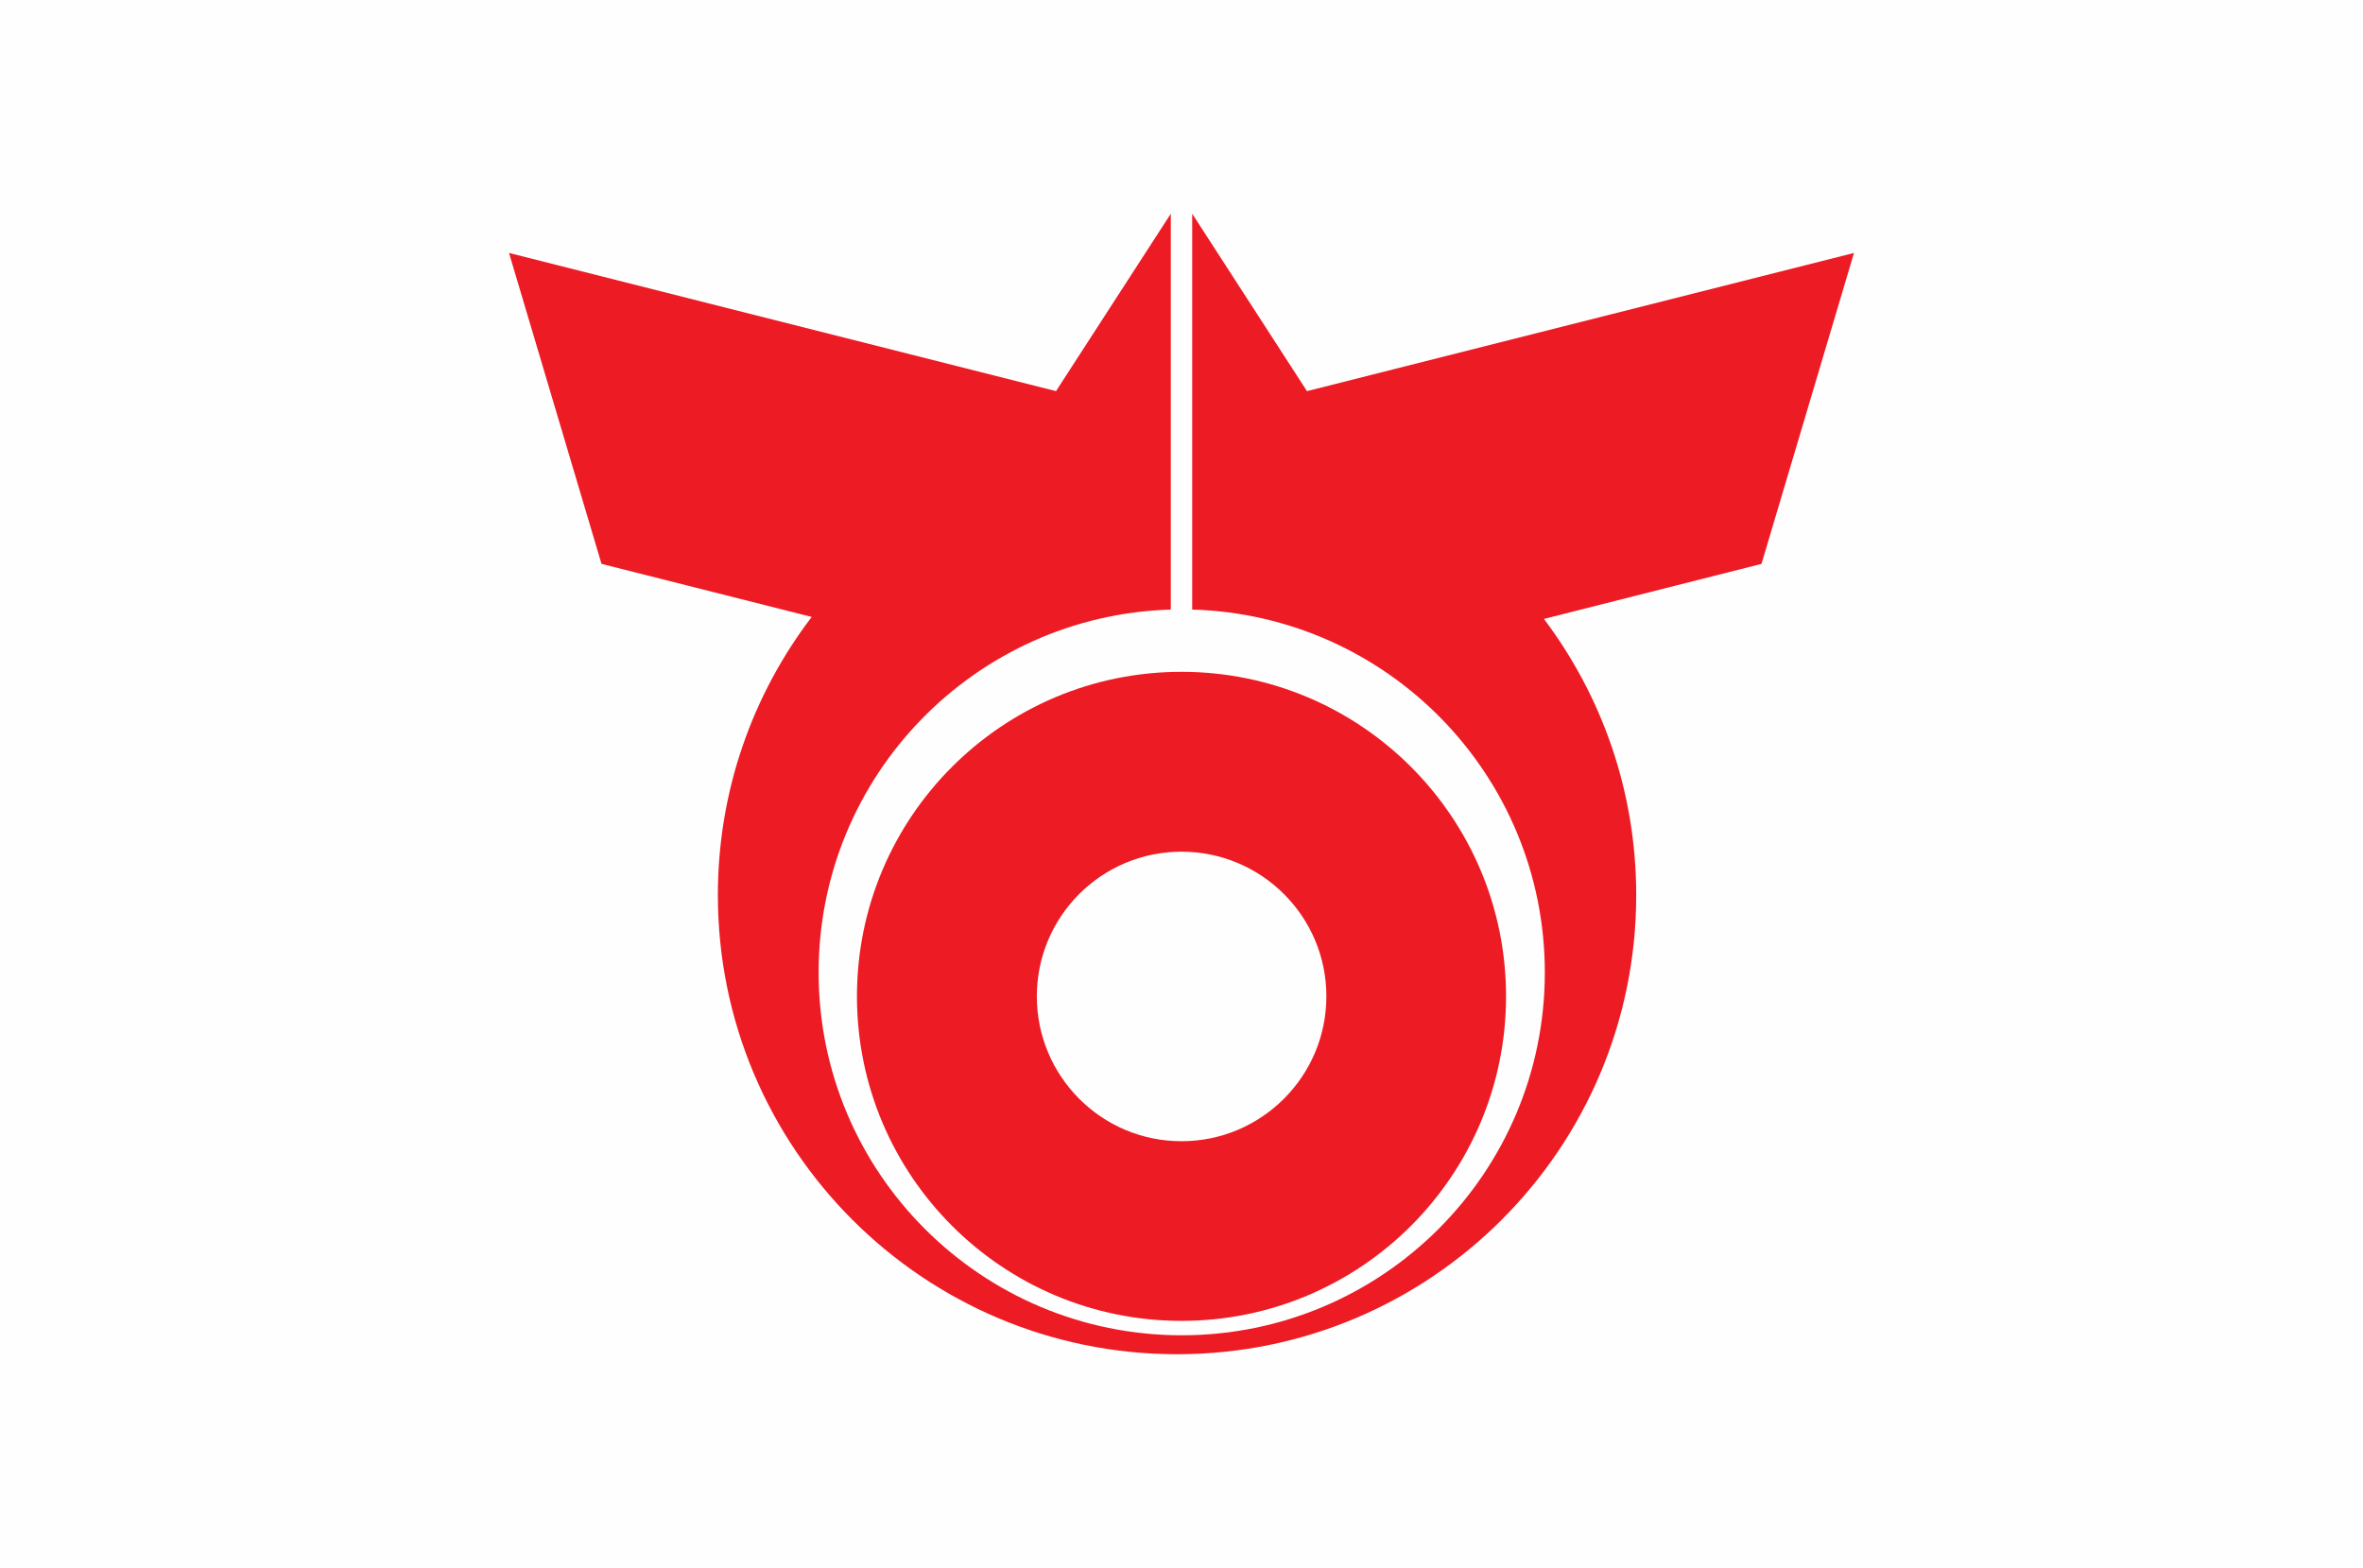
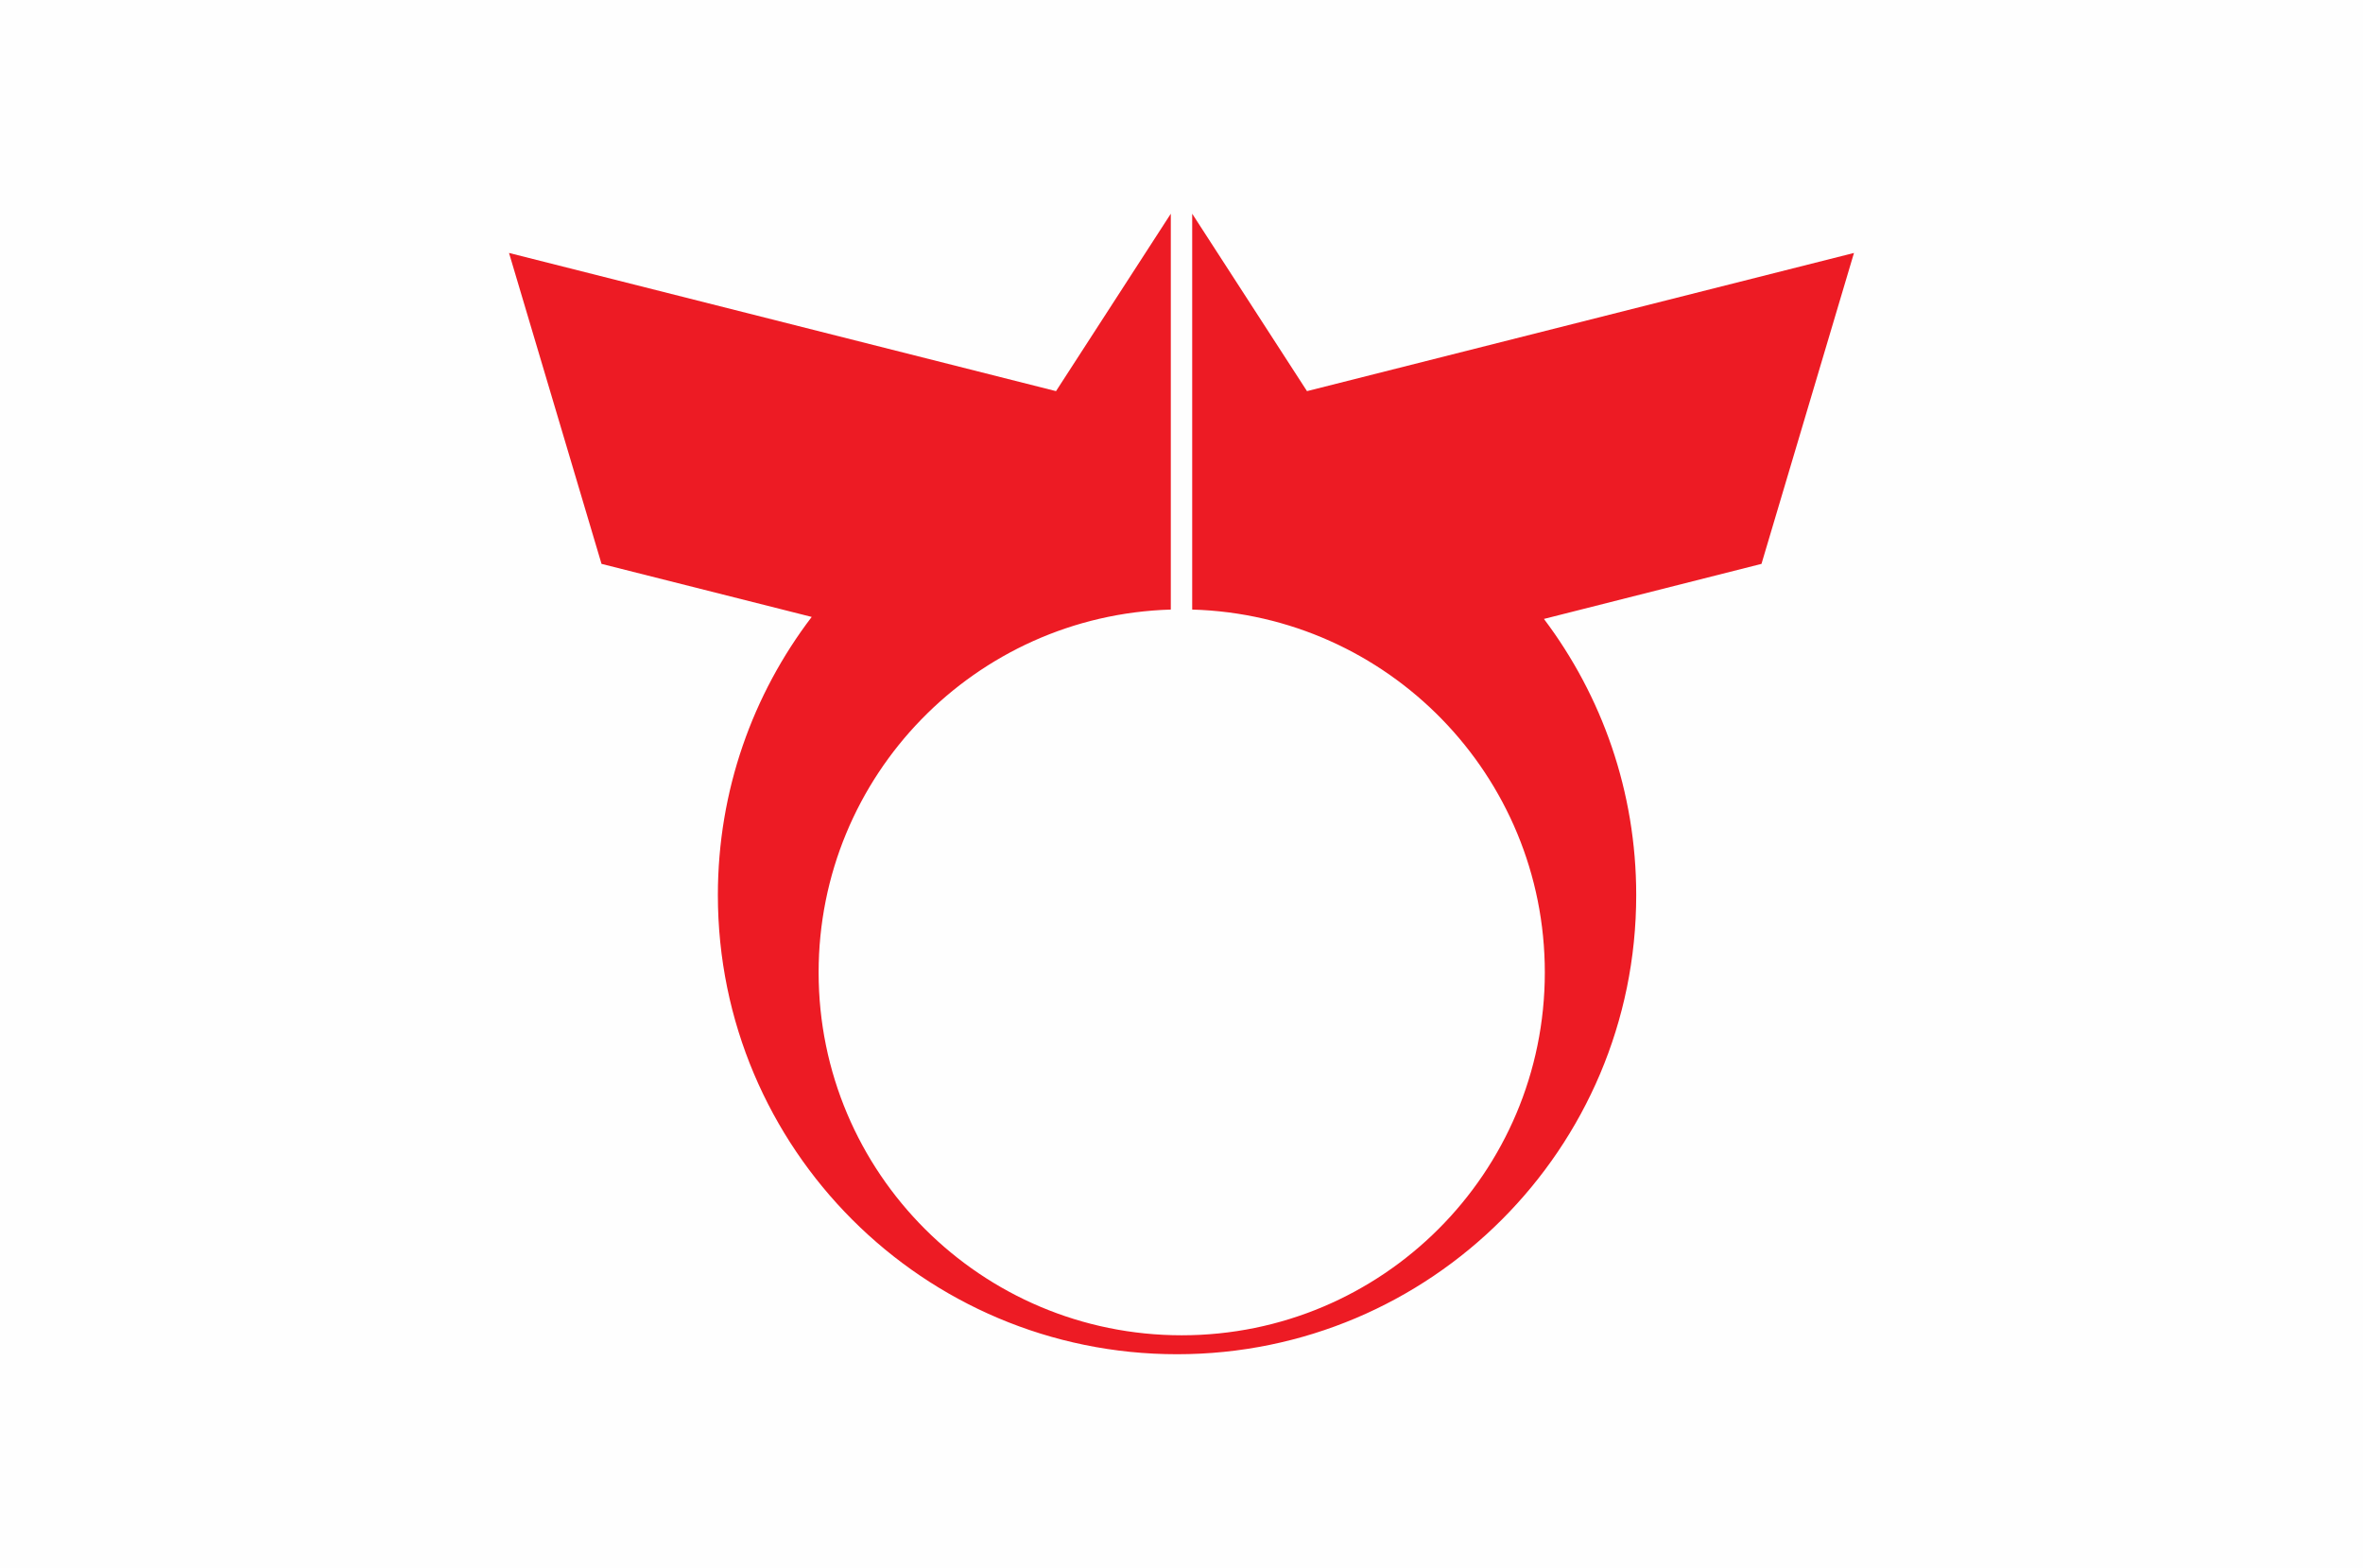
<svg xmlns="http://www.w3.org/2000/svg" xmlns:ns1="http://www.inkscape.org/namespaces/inkscape" xmlns:ns2="http://sodipodi.sourceforge.net/DTD/sodipodi-0.dtd" xml:space="preserve" width="274.32mm" height="182.033mm" version="1.1" style="shape-rendering:geometricPrecision; text-rendering:geometricPrecision; image-rendering:optimizeQuality; fill-rule:evenodd; clip-rule:evenodd" viewBox="0 0 27432000 18203320" ns1:version="0.48.4 r" ns2:docname="Symbol_of_Chatan_Okinawa_chapter.svg">
  <defs>
    <style type="text/css">
   
    .fil0 {fill:#FEFEFE}
    .fil1 {fill:#ED1B24}
   
  </style>
  </defs>
  <g id="Слой_x0020_1">
    <rect class="fil0" y="-5" width="27432000" height="18203330" />
    <ns2:namedview pagecolor="#ffffff" bordercolor="#666666" borderopacity="1" objecttolerance="10" gridtolerance="10" guidetolerance="10" ns1:pageopacity="0" ns1:pageshadow="2" ns1:window-width="1280" ns1:window-height="961" id="namedview9" showgrid="false" fit-margin-top="0" fit-margin-left="0" fit-margin-right="0" fit-margin-bottom="0" ns1:zoom="3.6749999" ns1:cx="100" ns1:cy="81.471759" ns1:window-x="-8" ns1:window-y="-8" ns1:window-maximized="1" ns1:current-layer="svg4599" />
    <g id="_1906927610144">
-       <path id="path2989-4" class="fil1" d="M13716000 7799570c-2080790,0 -3767610,1686820 -3767610,3767610 0,2080760 1686820,3767610 3767610,3767610 2080790,0 3767610,-1686820 3767610,-3767610 0,-2080790 -1686820,-3767610 -3767610,-3767610zm0 2088200c928270,0 1681950,751080 1681950,1679380 0,928270 -753680,1681950 -1681950,1681950 -928270,30 -1679380,-753680 -1679380,-1681950 0,-928270 751110,-1679380 1679380,-1679380z" ns1:connector-curvature="0" />
      <path id="path4663" class="fil1" d="M13591810 2481200l-1332660 2059750 -6350030 -1604320 1073850 3609750 2440150 615860c-683370,896130 -1089400,2015370 -1089400,3229350 0,2943970 2386560,5330530 5330530,5330530 2943960,0 5330530,-2386560 5330530,-5330530 0,-1203300 -398780,-2313920 -1071290,-3206070l2525540 -639140 1073850 -3609750 -6350030 1604320 -1332660 -2059750 0 4595650c2271490,64410 4093630,1925640 4093630,4212680 0,2327720 -1887530,4212680 -4215250,4212680 -2327730,0 -4215250,-1884930 -4215250,-4212680 0,-2285300 1819390,-4145590 4088460,-4212680l30 -4595650z" ns1:connector-curvature="0" />
    </g>
  </g>
</svg>